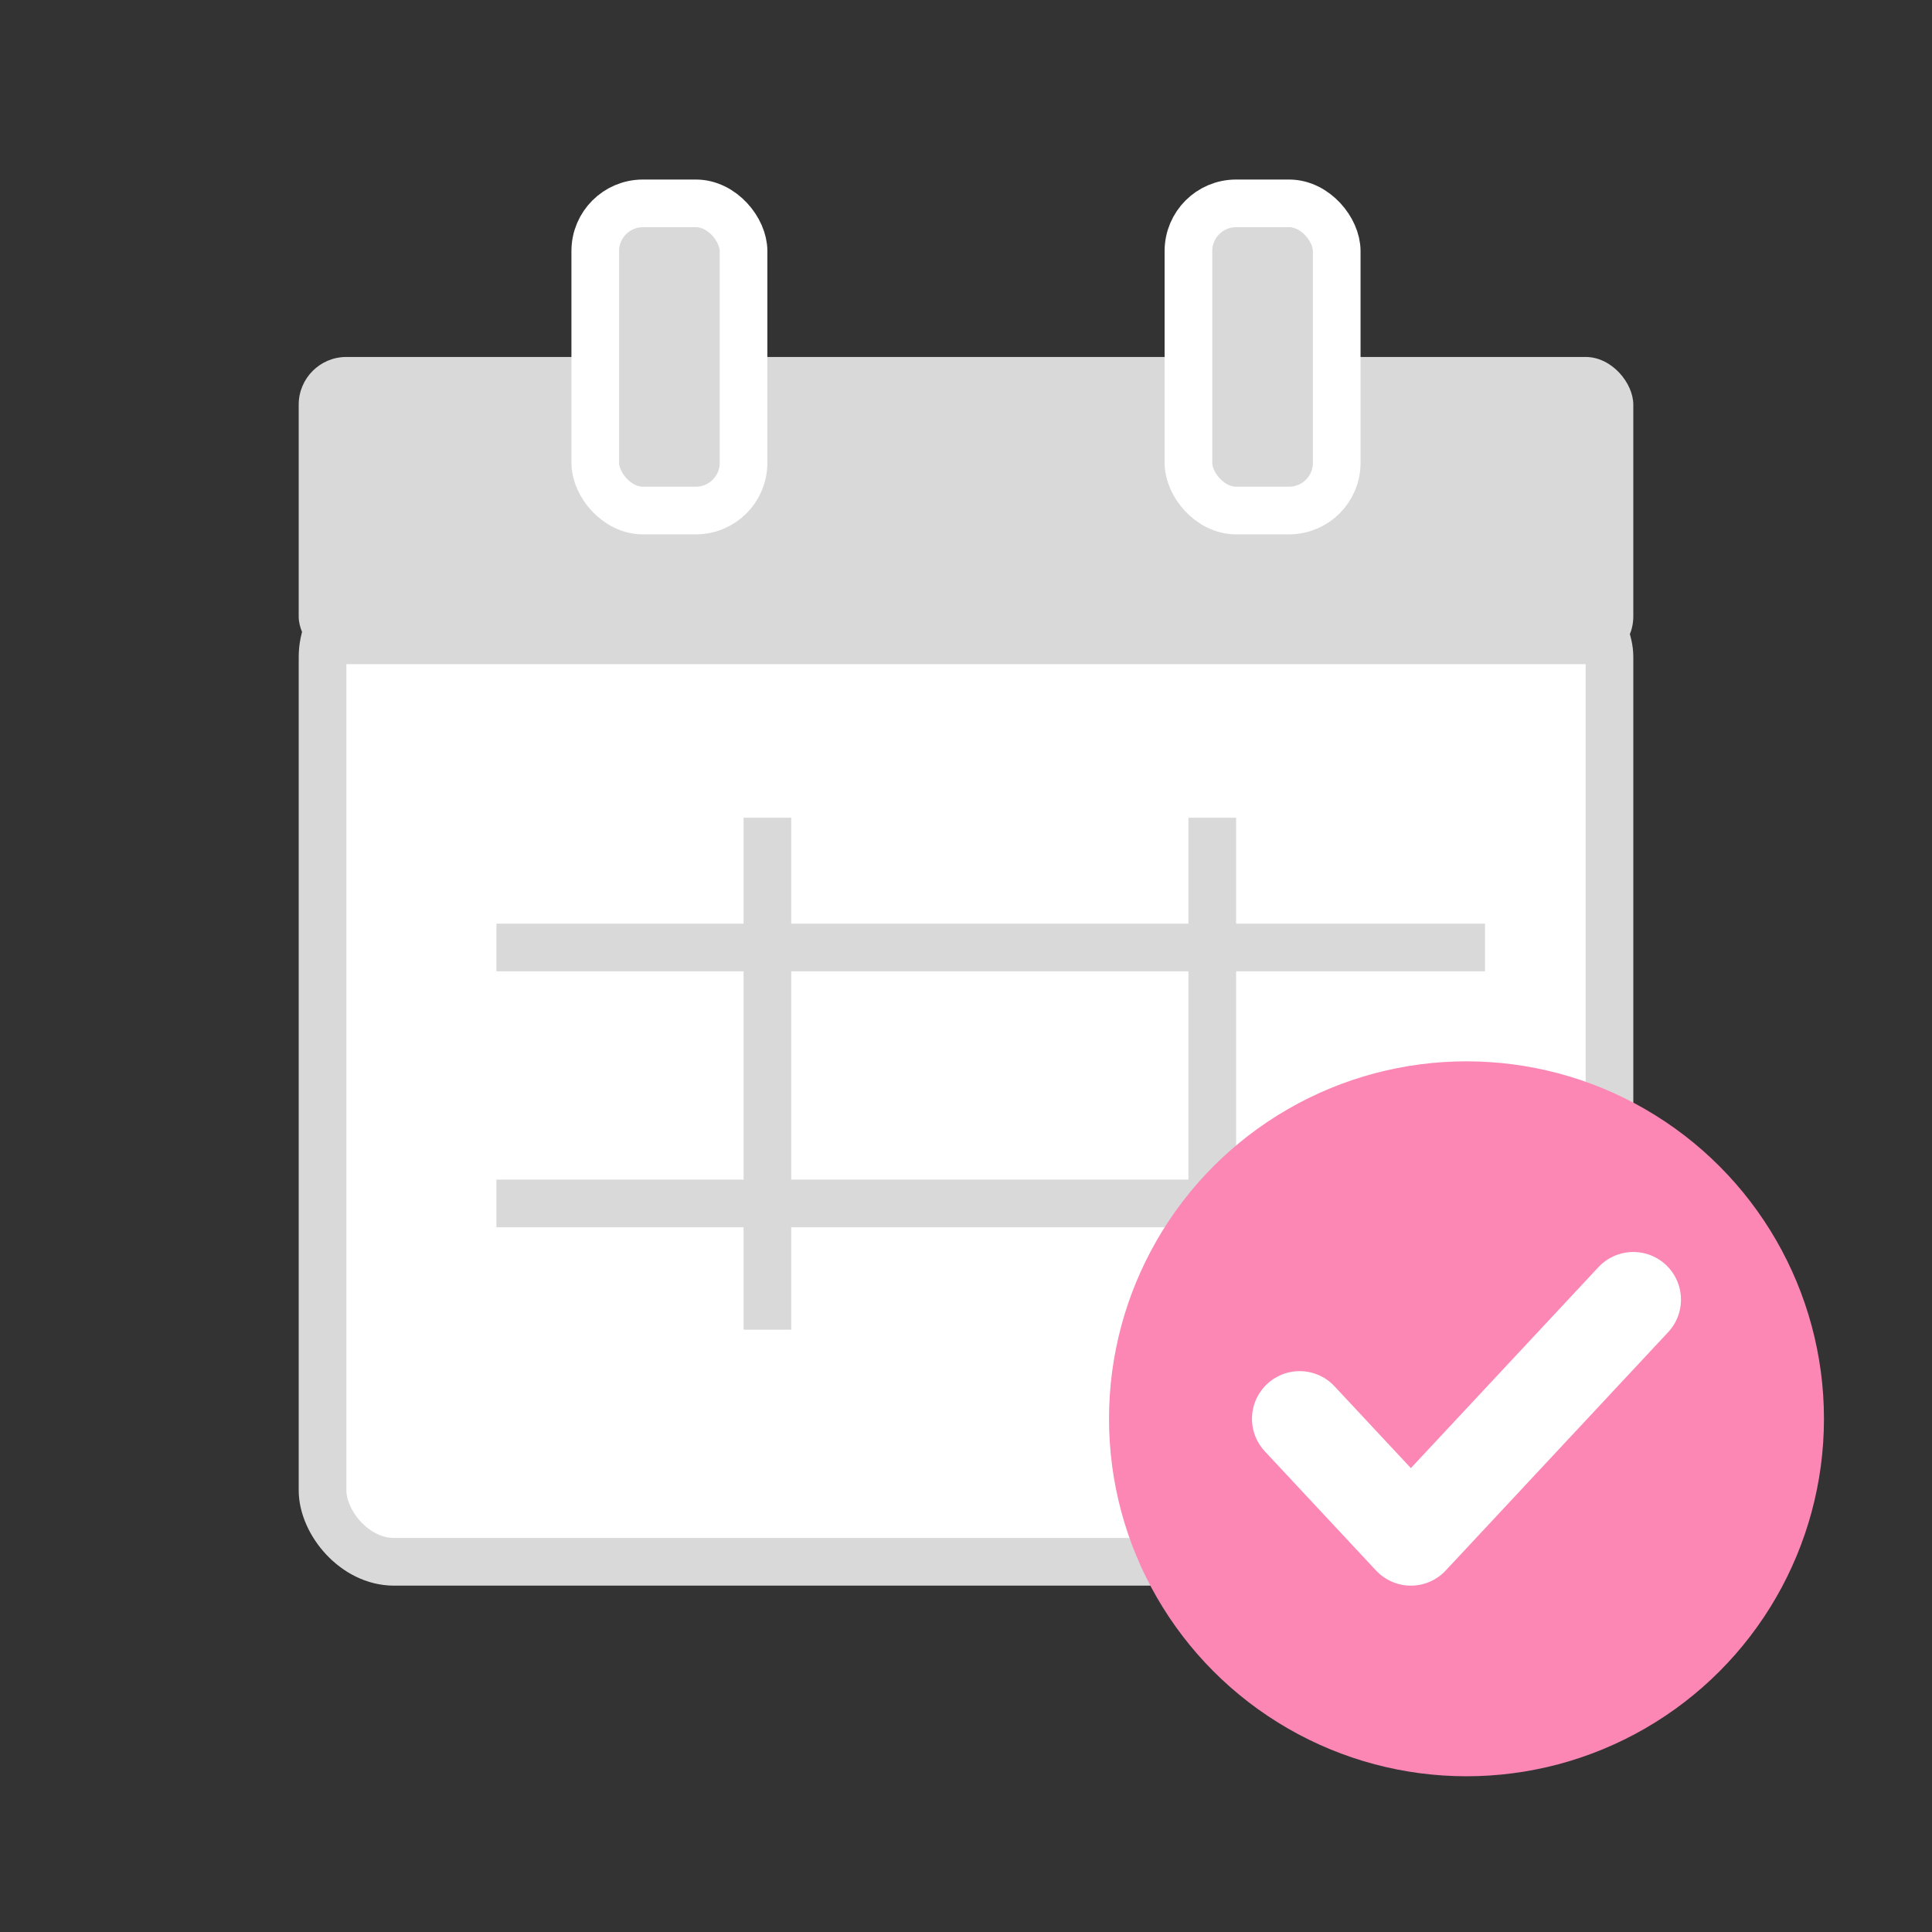
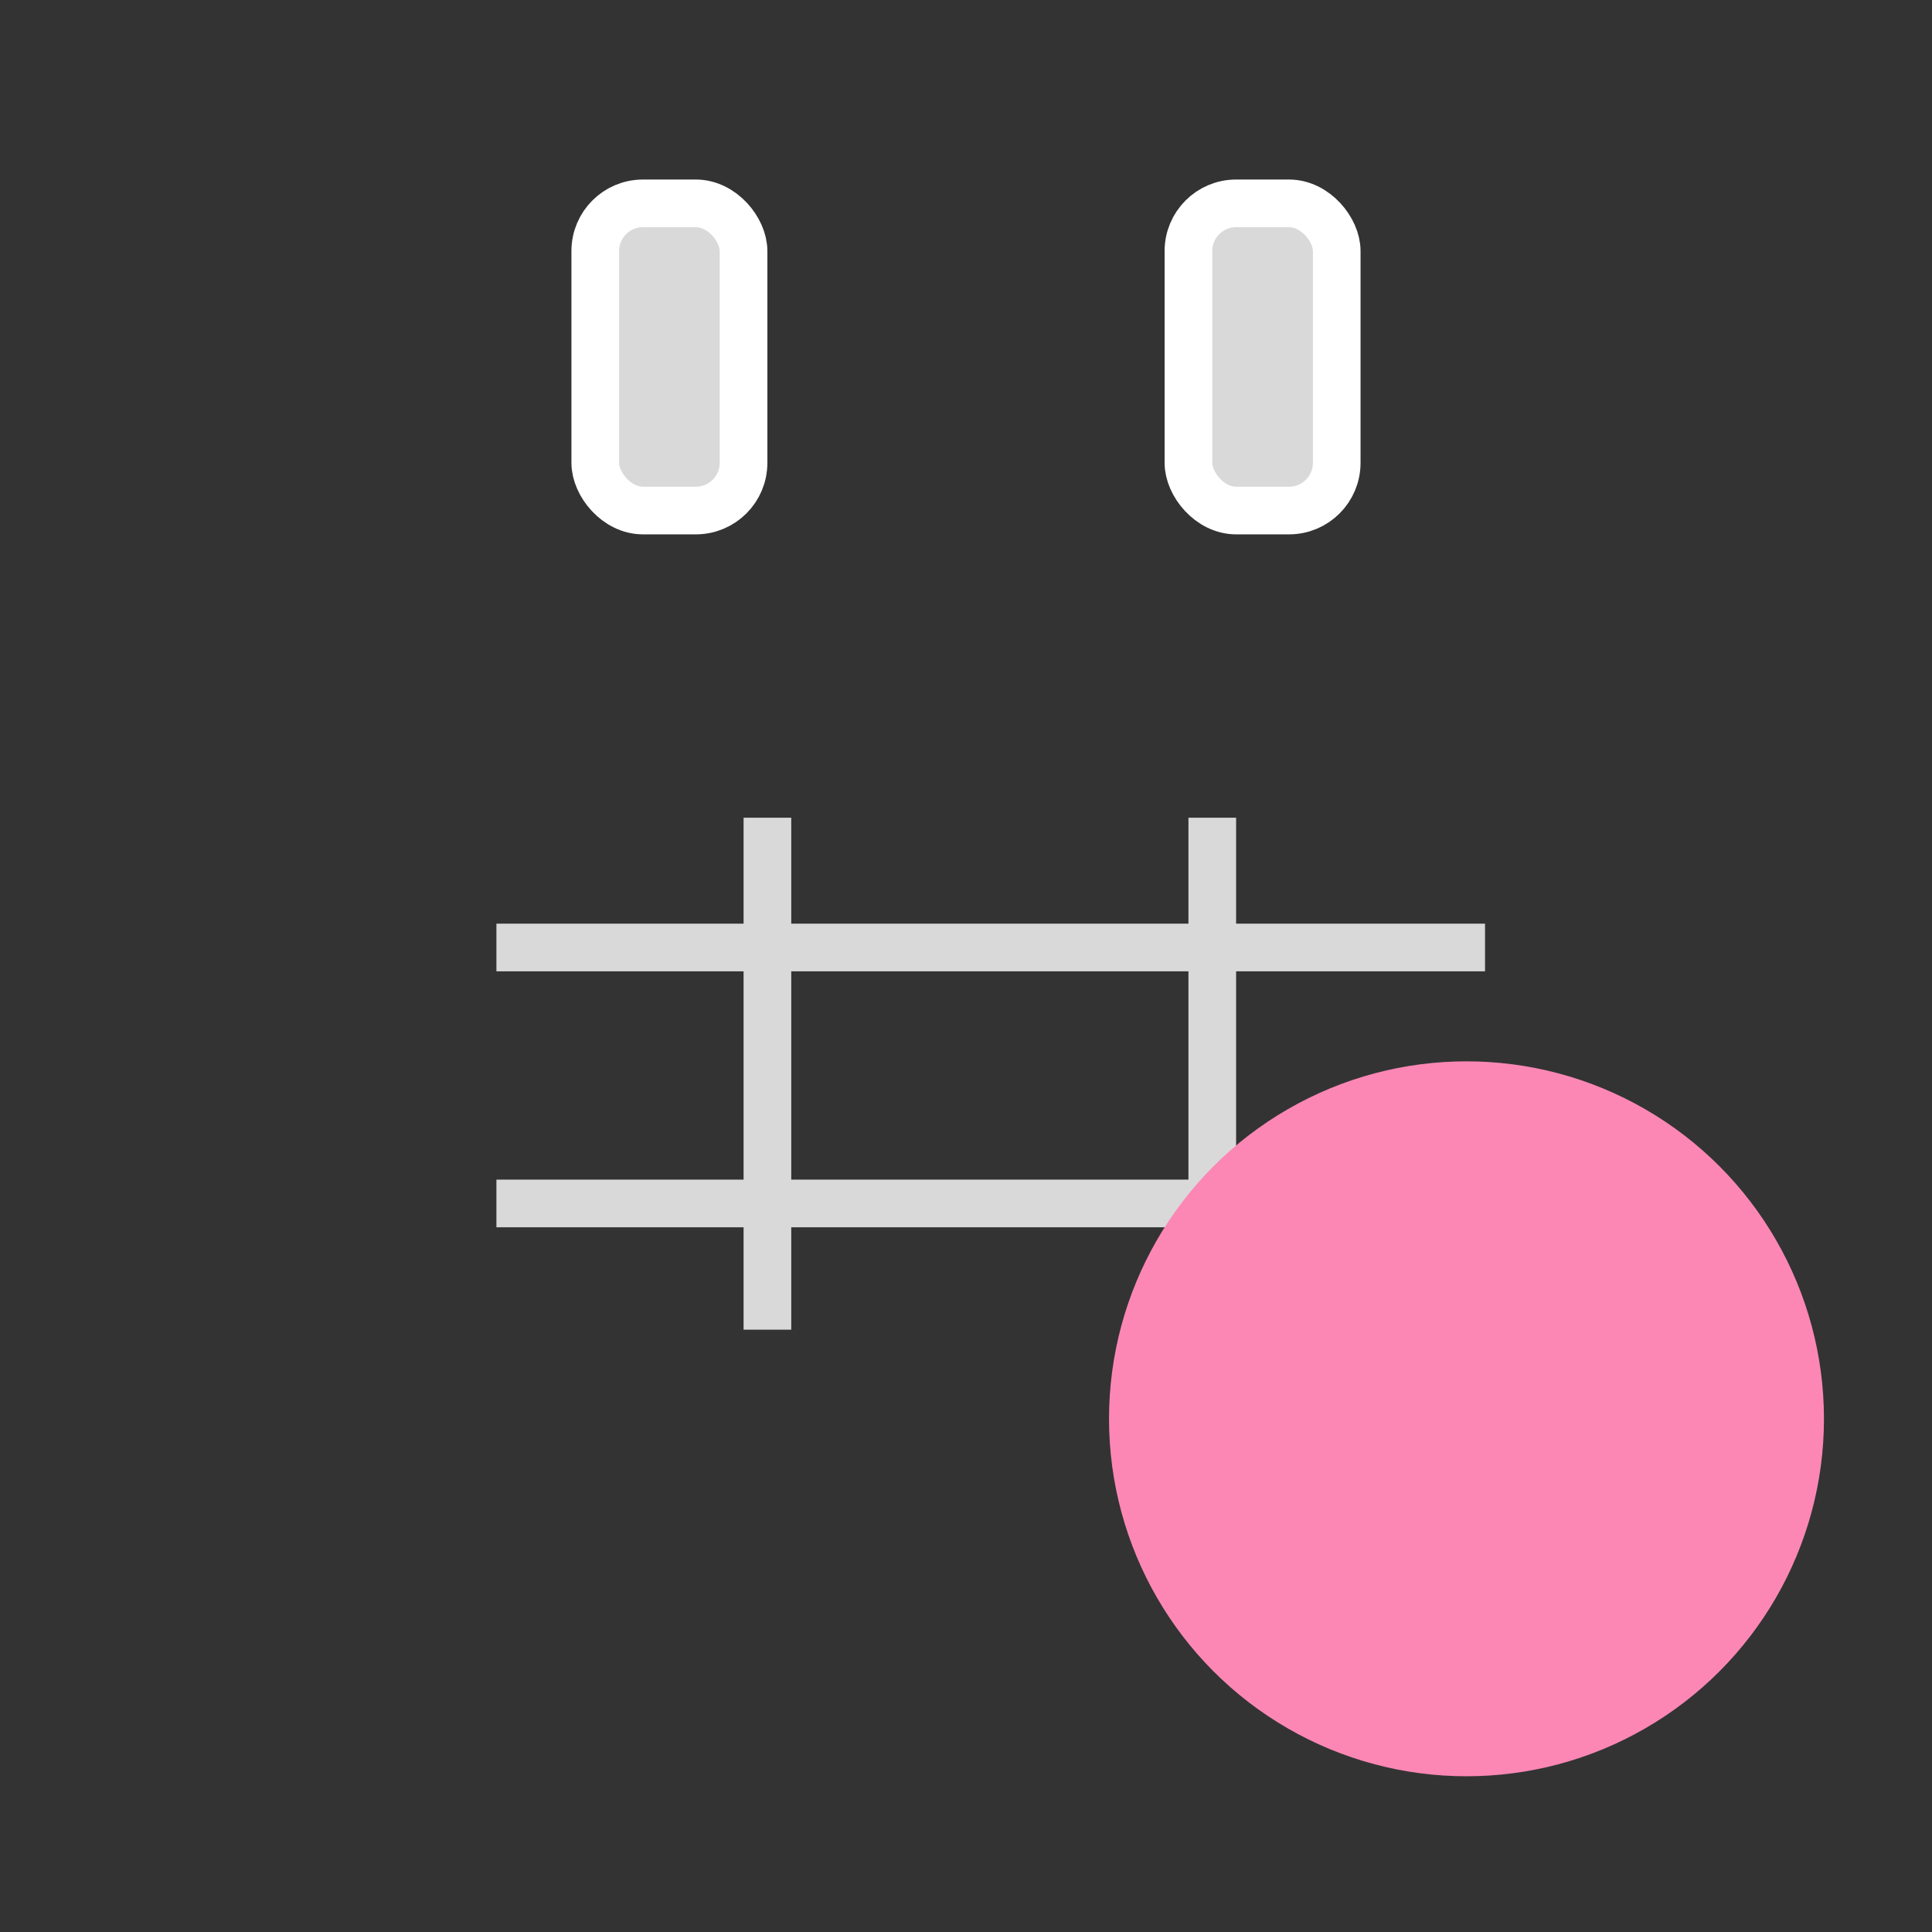
<svg xmlns="http://www.w3.org/2000/svg" width="76" height="76" viewBox="0 0 76 76" fill="none">
  <rect x="0" y="0" width="76" height="76" fill="#333333" stroke="none" />
-   <rect x="12.688" y="23.035" width="50.625" height="38.403" rx="2.812" fill="white" stroke="#D9D9D9" stroke-width="1.875" />
-   <rect x="11.75" y="14.042" width="52.5" height="12.083" rx="1.875" fill="#D9D9D9" />
  <rect x="23.416" y="8" width="5.833" height="12.083" rx="1.875" fill="#D9D9D9" stroke="white" stroke-width="1.875" />
  <line x1="19.528" y1="37.272" x2="58.417" y2="37.272" stroke="#D9D9D9" stroke-width="1.875" />
  <line x1="47.688" y1="32.167" x2="47.688" y2="52.306" stroke="#D9D9D9" stroke-width="1.875" />
  <line x1="19.528" y1="47.341" x2="58.417" y2="47.341" stroke="#D9D9D9" stroke-width="1.875" />
  <line x1="30.188" y1="32.167" x2="30.188" y2="52.306" stroke="#D9D9D9" stroke-width="1.875" />
  <rect x="46.75" y="8" width="5.833" height="12.083" rx="1.875" fill="#D9D9D9" stroke="white" stroke-width="1.875" />
  <circle cx="57.688" cy="55.812" r="14.062" fill="#FC87B5" />
-   <path d="M51.125 55.812L55.5 60.5L64.25 51.125" stroke="white" stroke-width="3.75" stroke-linecap="round" stroke-linejoin="round" />
</svg>